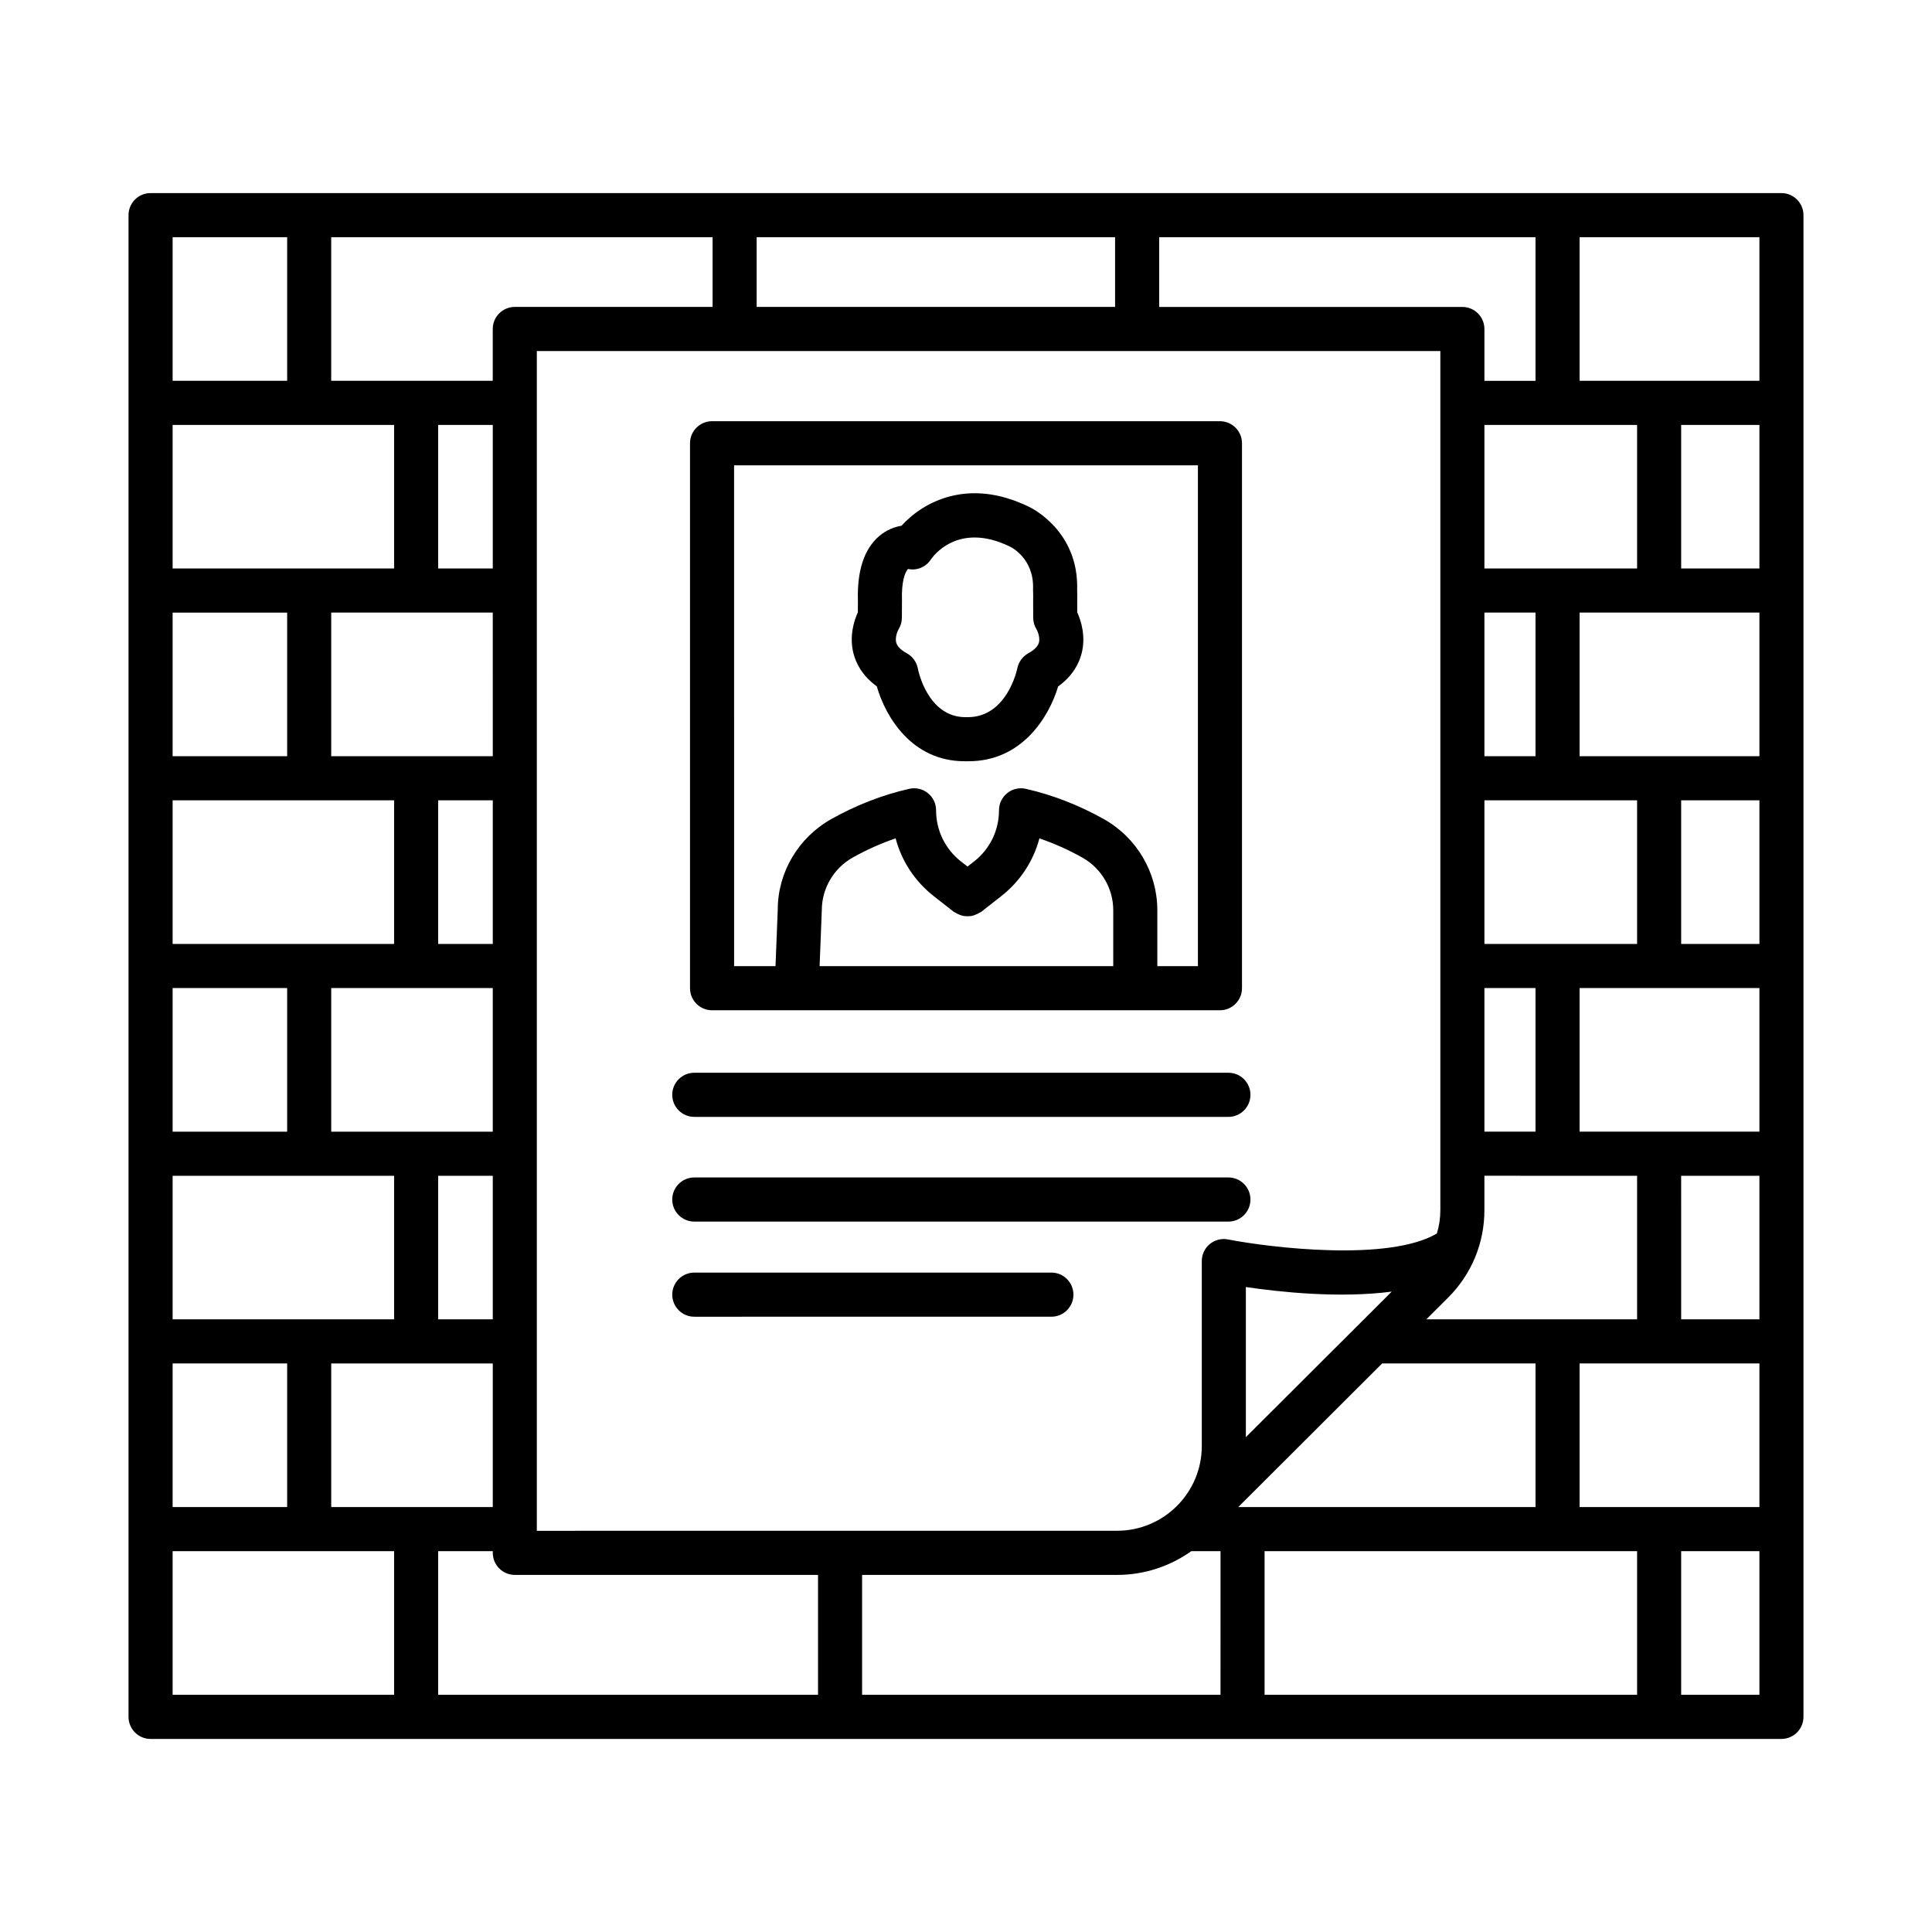
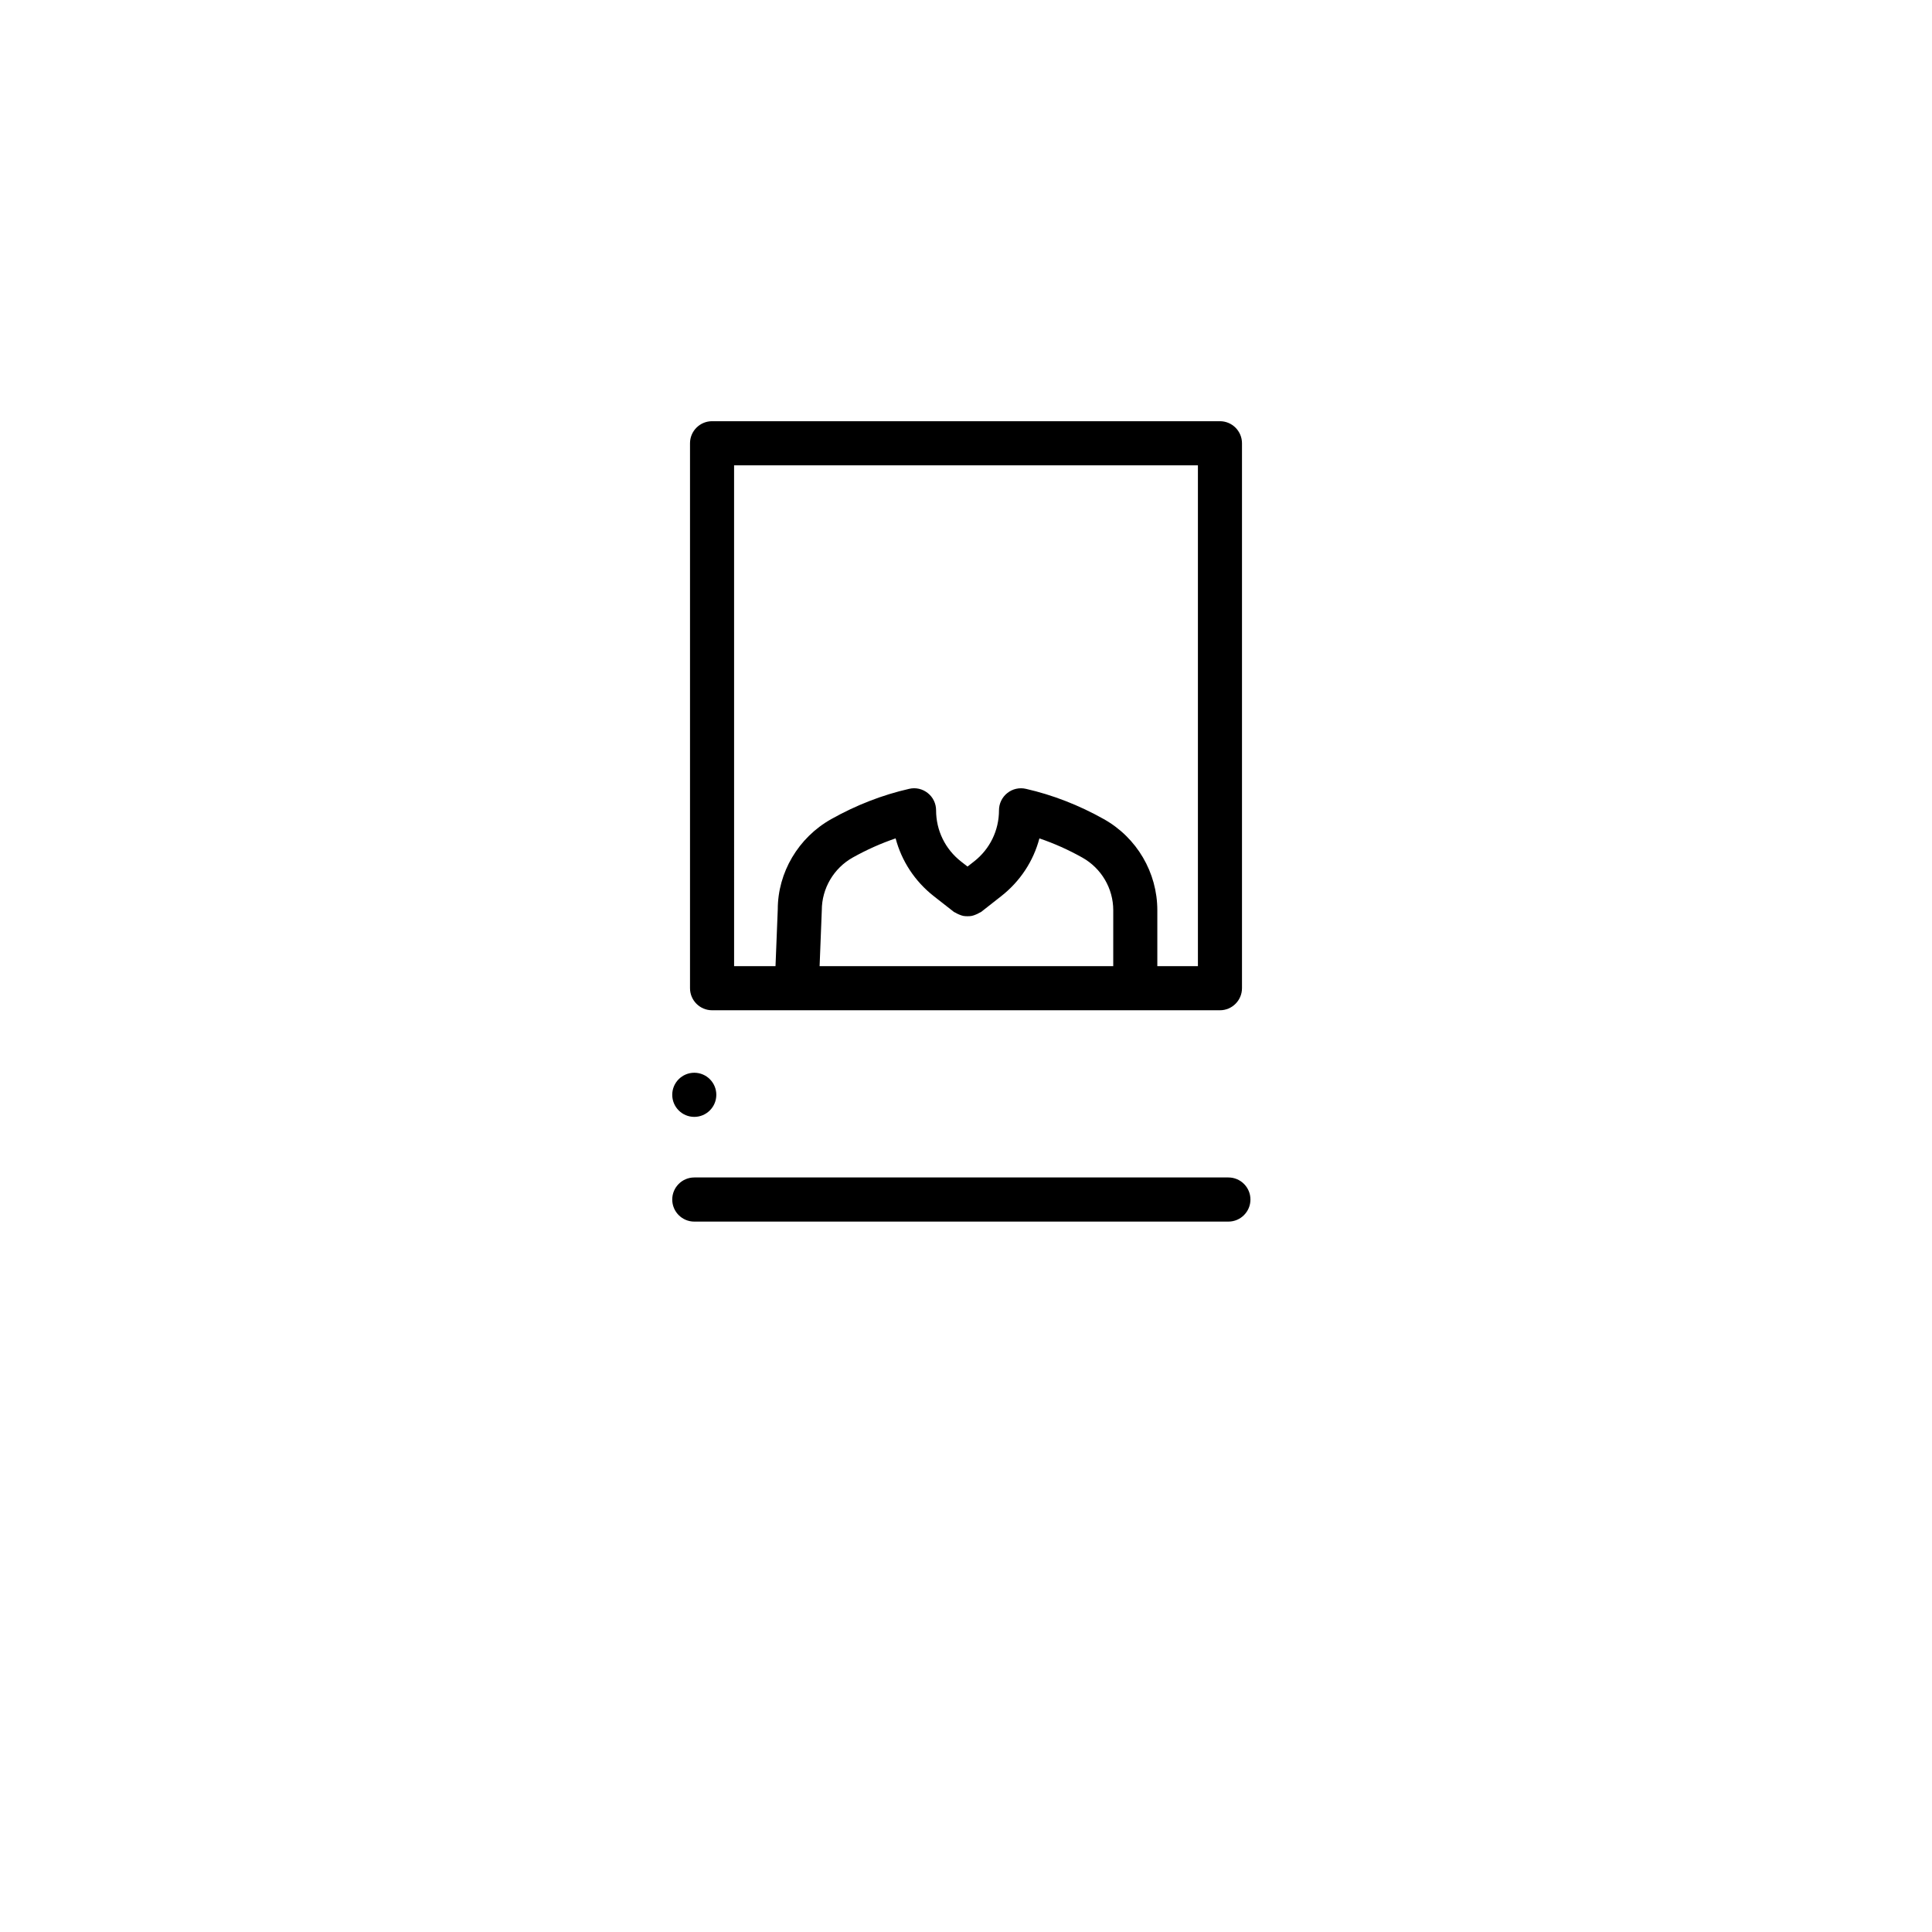
<svg xmlns="http://www.w3.org/2000/svg" fill="#000000" width="800px" height="800px" version="1.1" viewBox="144 144 512 512">
  <g>
-     <path d="m616.1 195.17h-432.2c-3.223 0-5.84 2.625-5.84 5.848v397.97c0 3.223 2.617 5.848 5.84 5.848h432.2c3.223 0 5.84-2.625 5.84-5.848v-397.97c-0.004-3.223-2.617-5.848-5.84-5.848zm-164.91 11.691h99.734v38.059h-13.539v-13.73c0-3.223-2.617-5.848-5.84-5.848h-80.355zm99.734 237.04h-13.539v-38.059h13.539zm26.922 11.691v38.043h-55.844l5.773-5.762c6.195-6.188 9.609-14.414 9.609-23.172v-9.113zm-40.461-61.441v-38.059h40.461v38.059zm13.539-49.75h-13.539v-38.059h13.539zm-13.539-49.75v-38.043h40.461v38.043zm-192.86-87.793h94.984v18.48h-94.984zm-112.75 0h101.07v18.48h-52.422c-3.223 0-5.84 2.625-5.84 5.848v13.73h-42.812zm28.344 286.78v-38.043h14.473v38.043zm14.473 11.691v38.059h-42.816v-38.059zm-42.816-61.426v-38.059h42.812v38.059zm28.344-49.75v-38.059h14.473v38.059zm-28.344-49.75v-38.059h42.812l0.004 38.059zm28.344-49.75v-38.043h14.473v38.043zm-70.371-87.793h30.352v38.059h-30.352zm0 49.75h58.691v38.043h-58.691zm0 49.738h30.352v38.055h-30.352zm0 49.746h58.691v38.059h-58.691zm0 49.75h30.352v38.059h-30.352zm0 49.75h58.691v38.043h-58.691zm0 49.734h30.352v38.059h-30.352zm58.691 87.809h-58.691v-38.059h58.691zm112.34 0h-100.66v-38.059h14.473v0.441c0 3.223 2.617 5.848 5.84 5.848h80.355v31.77zm106.67 0h-94.984v-31.77h67.574c7.324 0 14.098-2.344 19.664-6.289h7.75zm-2.848-119.45c-1.34 1.113-2.117 2.766-2.117 4.504v49.035c0 12.375-10.074 22.441-22.449 22.441l-153.77 0.008v-312.64h239.44v227.67c0 2.125-0.312 4.207-0.922 6.188-12.754 7.527-44.012 3.766-55.359 1.57-1.68-0.34-3.481 0.117-4.824 1.227zm48.219 12.605-38.656 38.57v-39.781c9.012 1.324 24.727 3.023 38.656 1.211zm-2.535 19.035h40.641v38.059h-78.777zm67.562 87.809h-98.723v-38.059h98.723zm32.418 0h-20.738v-38.059h20.738zm0-49.75h-47.66v-38.059h47.66zm0-49.75h-20.738l-0.004-38.043h20.738zm0-49.734h-47.66v-38.059h47.66zm0-49.75h-20.738v-38.059h20.738zm0-49.75h-47.66v-38.059h47.66zm0-49.75h-20.738v-38.043h20.738zm0-49.734h-47.66v-38.059h47.66z" />
-     <path d="m469.55 428.29h-141.56c-3.223 0-5.84 2.625-5.84 5.848 0 3.223 2.617 5.848 5.84 5.848h141.55c3.223 0 5.84-2.625 5.84-5.848 0.004-3.227-2.613-5.848-5.836-5.848z" />
+     <path d="m469.55 428.29h-141.56c-3.223 0-5.84 2.625-5.84 5.848 0 3.223 2.617 5.848 5.84 5.848c3.223 0 5.84-2.625 5.84-5.848 0.004-3.227-2.613-5.848-5.836-5.848z" />
    <path d="m469.55 456.04h-141.56c-3.223 0-5.84 2.625-5.84 5.848 0 3.223 2.617 5.848 5.84 5.848h141.55c3.223 0 5.84-2.625 5.84-5.848 0.004-3.223-2.613-5.848-5.836-5.848z" />
-     <path d="m422.63 481.25h-94.637c-3.223 0-5.84 2.625-5.84 5.848s2.617 5.848 5.84 5.848l94.637-0.004c3.223 0 5.84-2.625 5.84-5.848 0-3.219-2.617-5.844-5.84-5.844z" />
-     <path d="m376.36 325.89c2.309 8.07 9.273 19.848 23.285 19.848 0.344-0.016 0.691 0 1.043 0 14.188 0 21.324-11.777 23.727-19.82 3.957-2.852 5.57-6.219 6.211-8.699 1.191-4.59-0.137-8.711-1.148-10.949l-0.008-2.953c0.027-1.07 0.023-2.066-0.016-2.996 0.477-15.629-12.191-21.73-12.633-21.945-16.277-8.016-28.297-1.27-33.906 4.949-1.91 0.312-3.984 1.125-5.832 2.668-4.043 3.394-5.969 9.211-5.727 17.125l-0.016 3.152c-1.012 2.238-2.34 6.359-1.148 10.949 0.641 2.469 2.246 5.836 6.168 8.672zm5.758-15.102c0.578-0.926 0.883-1.996 0.891-3.078l0.023-4.734c-0.145-4.664 0.715-7.199 1.582-8.199 2.352 0.527 4.762-0.5 6.082-2.508 0.277-0.43 6.949-10.309 21.074-3.352 0.062 0.027 6.324 3.051 5.996 11.207-0.008 0.172 0 0.344 0.008 0.512 0.035 0.727 0.035 1.512 0.016 2.523l0.016 4.535c0 1.098 0.312 2.168 0.891 3.094 0.016 0.016 1.035 1.91 0.629 3.481-0.266 1.012-1.211 1.969-2.809 2.852-1.496 0.828-2.574 2.297-2.914 3.965-0.113 0.543-2.793 12.977-13.176 12.977-0.086 0-0.172 0-0.266-0.016-0.078 0.016-0.164 0.016-0.25 0.016-10.082 0-12.57-12.363-12.668-12.863-0.312-1.738-1.398-3.238-2.938-4.078-1.582-0.871-2.516-1.812-2.793-2.809-0.383-1.367 0.355-3.094 0.605-3.523z" />
    <path d="m332.7 411.73h134.6c3.223 0 5.84-2.625 5.84-5.848v-144.41c0-3.223-2.617-5.848-5.84-5.848h-134.6c-3.223 0-5.84 2.625-5.84 5.848v144.41c0 3.223 2.617 5.848 5.84 5.848zm106.32-11.695h-77.816l0.582-14.816c0-5.762 3.144-11.121 8.191-13.961 3.699-2.066 7.5-3.766 11.371-5.078 1.59 6.004 5.09 11.379 10.133 15.328l5.32 4.164c0.129 0.102 0.289 0.121 0.426 0.211 0.328 0.215 0.668 0.363 1.023 0.508 0.348 0.137 0.68 0.27 1.043 0.34 0.367 0.07 0.727 0.074 1.102 0.078 0.375 0 0.73-0.008 1.098-0.078 0.371-0.07 0.715-0.203 1.074-0.348 0.344-0.137 0.668-0.281 0.984-0.484 0.145-0.094 0.316-0.117 0.453-0.223l5.324-4.18c5.039-3.949 8.543-9.312 10.125-15.312 3.863 1.312 7.672 3.008 11.363 5.078 5.062 2.836 8.207 8.184 8.207 13.961zm-100.48-132.72h122.92v132.72h-10.758v-14.816c0-9.98-5.426-19.234-14.172-24.141-6.629-3.723-13.582-6.418-20.652-8.027-1.719-0.398-3.543 0-4.941 1.125-1.391 1.113-2.195 2.781-2.195 4.562 0 5.332-2.41 10.281-6.609 13.559l-1.73 1.352-1.715-1.336c-4.207-3.293-6.617-8.242-6.617-13.574 0-1.781-0.805-3.465-2.195-4.562-1.398-1.125-3.238-1.539-4.941-1.125-7.078 1.609-14.031 4.305-20.66 8.027-8.734 4.906-14.16 14.16-14.16 23.914l-0.598 15.043h-10.973z" />
  </g>
</svg>